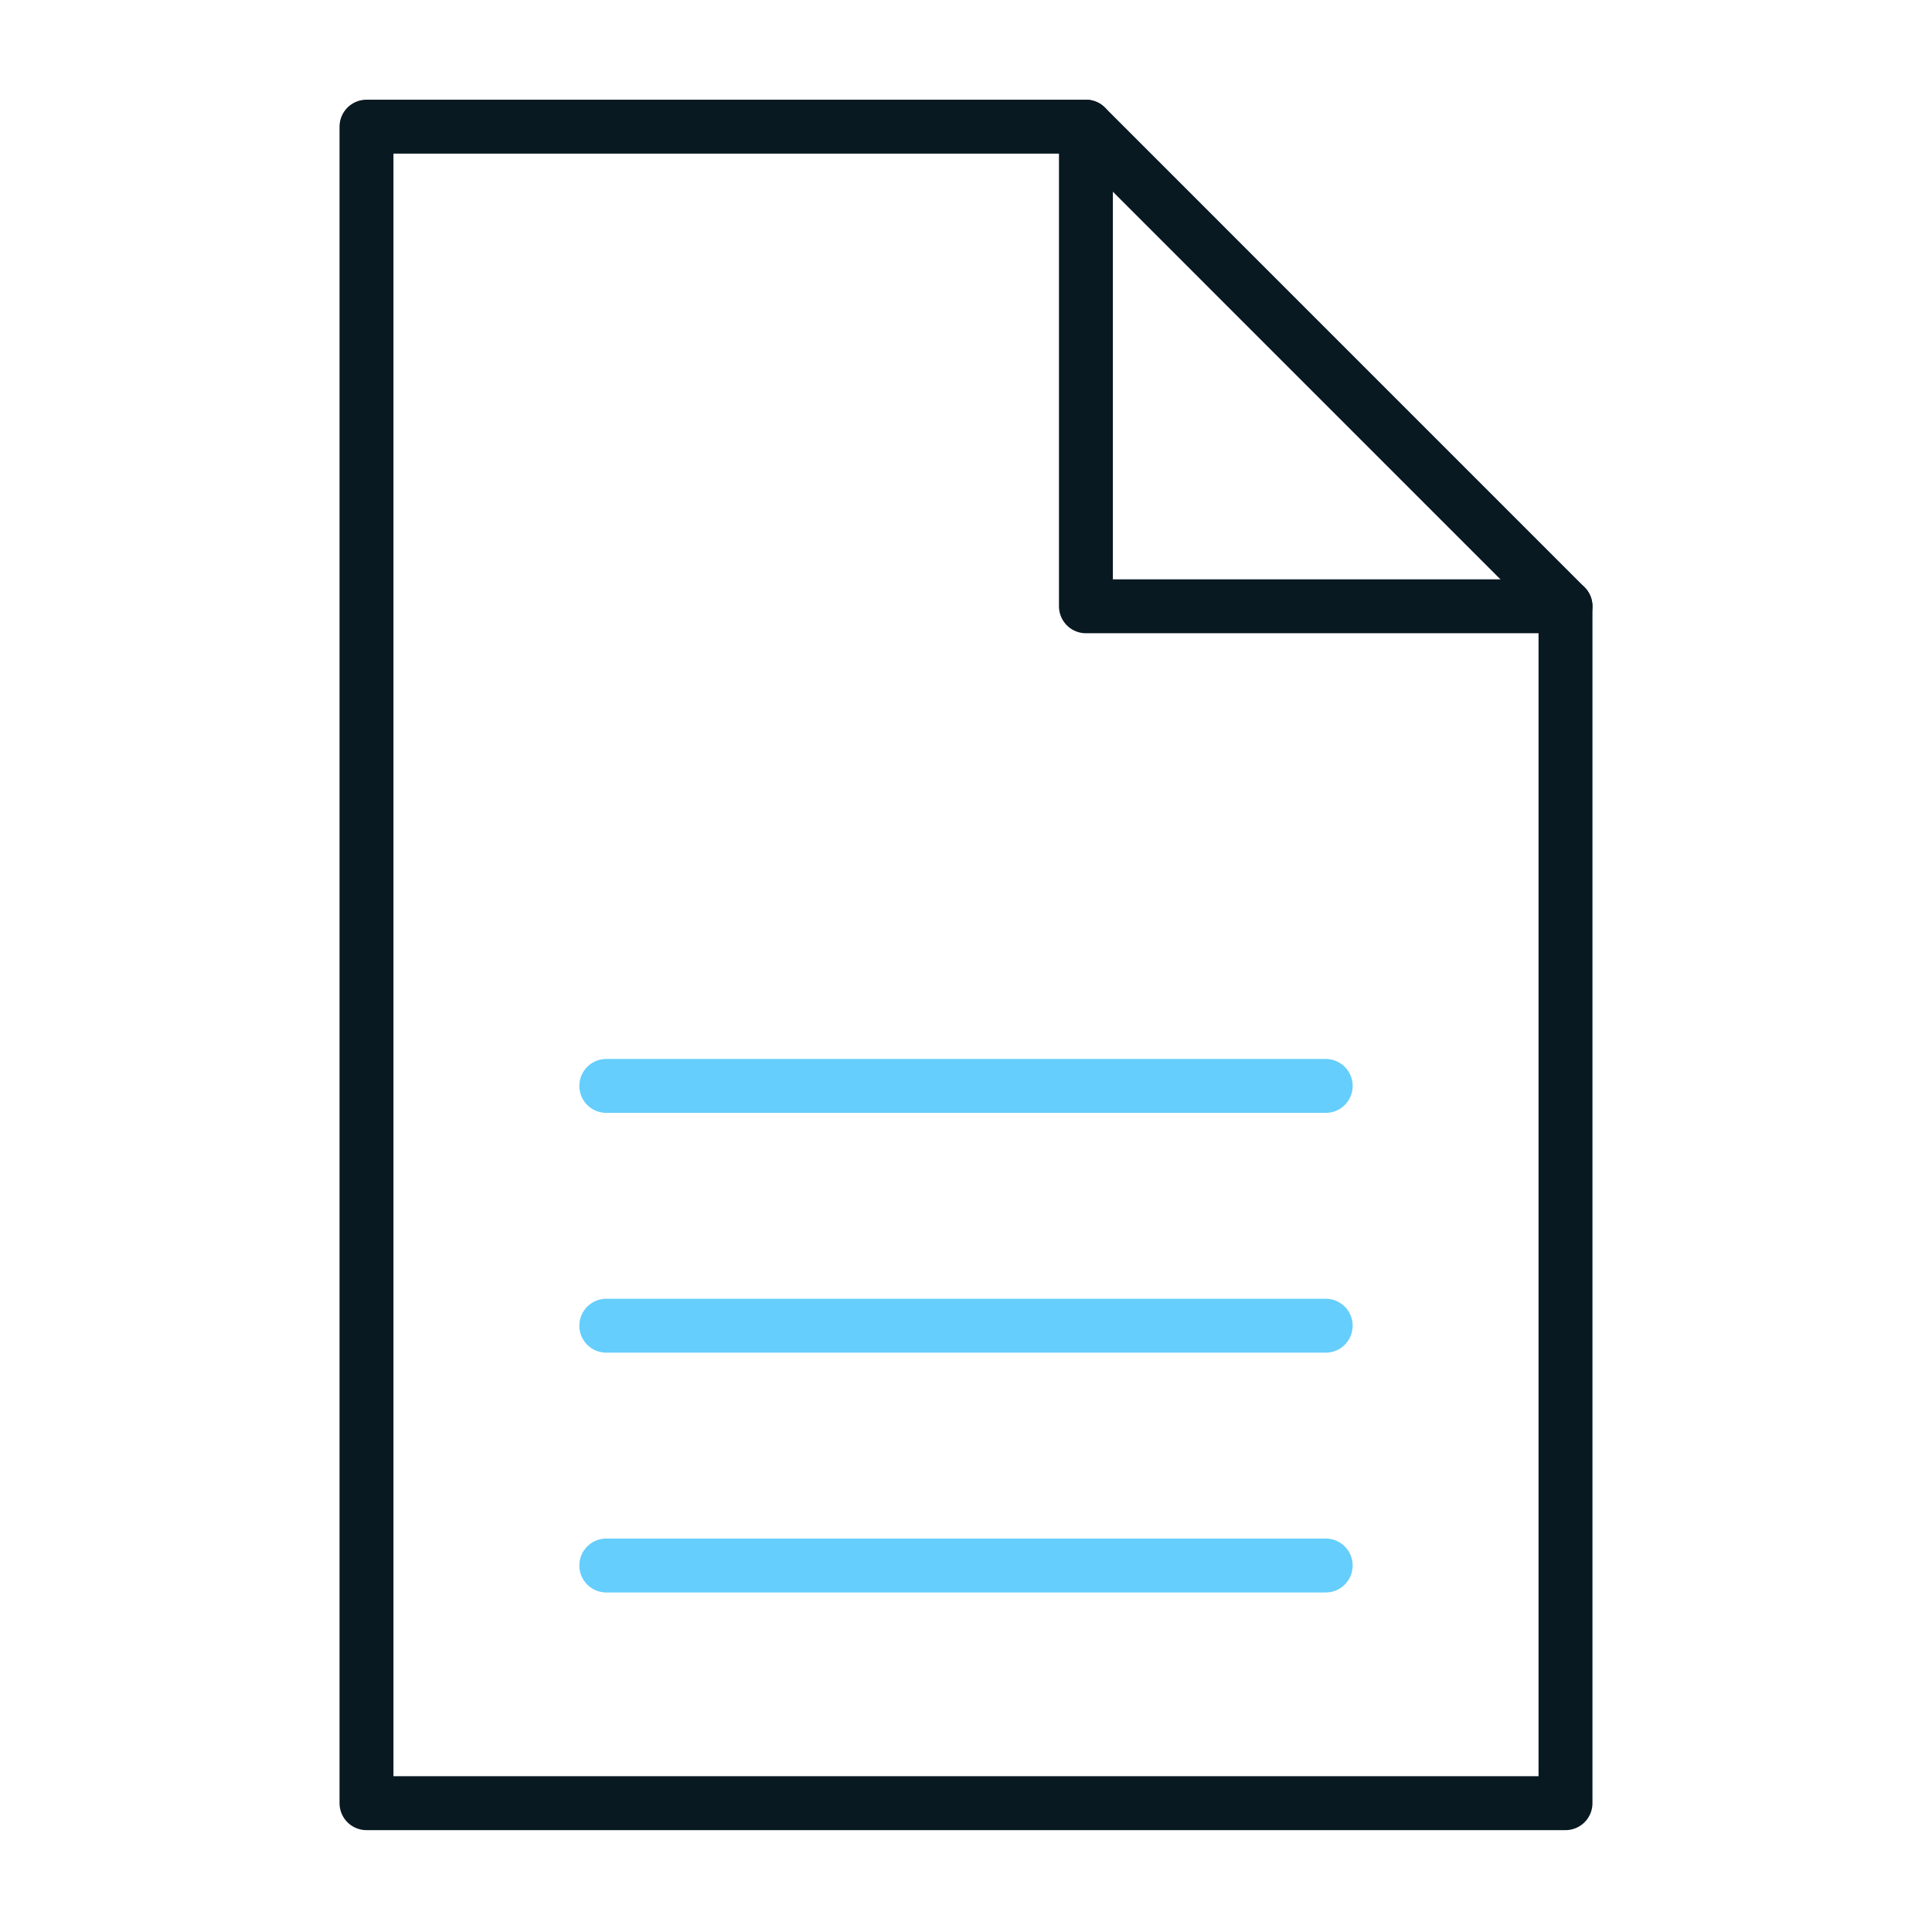
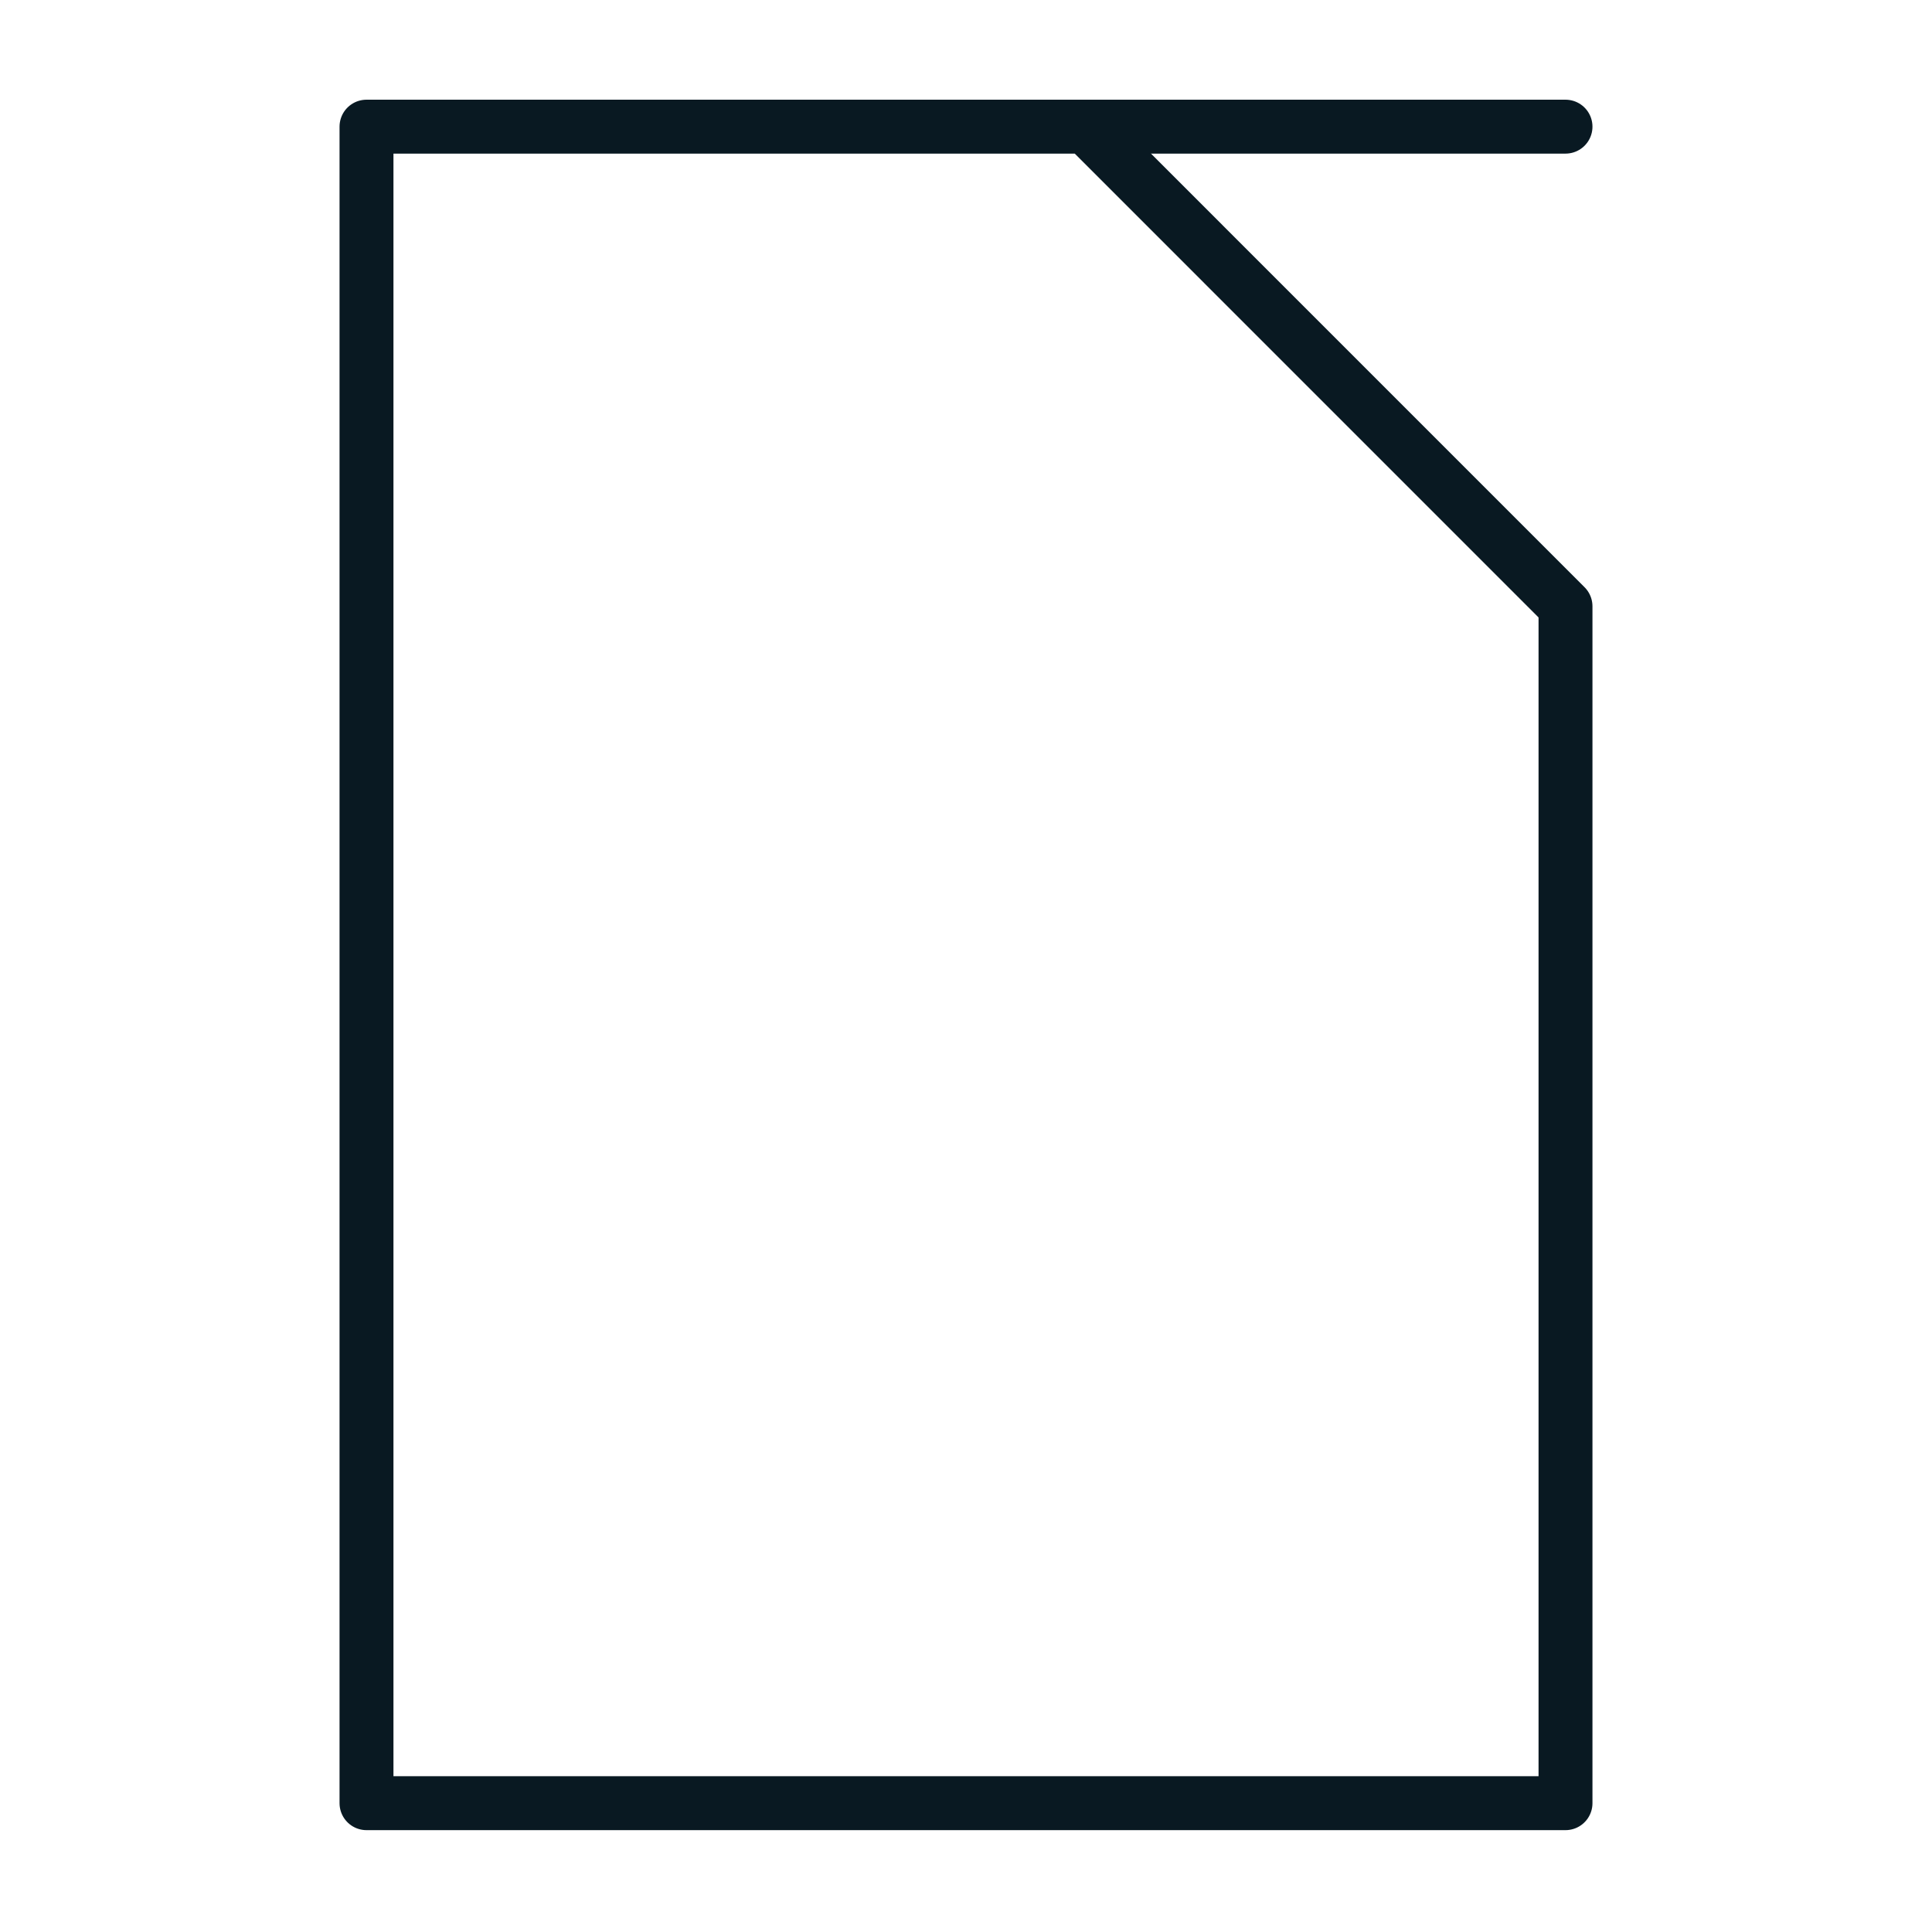
<svg xmlns="http://www.w3.org/2000/svg" width="430" height="430" fill="none" viewBox="0 0 430 430">
  <g stroke-linecap="round" stroke-linejoin="round" stroke-width="12">
-     <path stroke="#65cefc" d="M134.94 241.69h160.12m-160.12 53.37h160.12m-160.12 53.37h160.12" />
    <path stroke="#091922" d="M241.69 28.19H81.57v373.14h266.86V134.94z" />
-     <path stroke="#091922" d="M241.69 28.19v106.75h106.74" />
+     <path stroke="#091922" d="M241.69 28.19h106.74" />
  </g>
</svg>